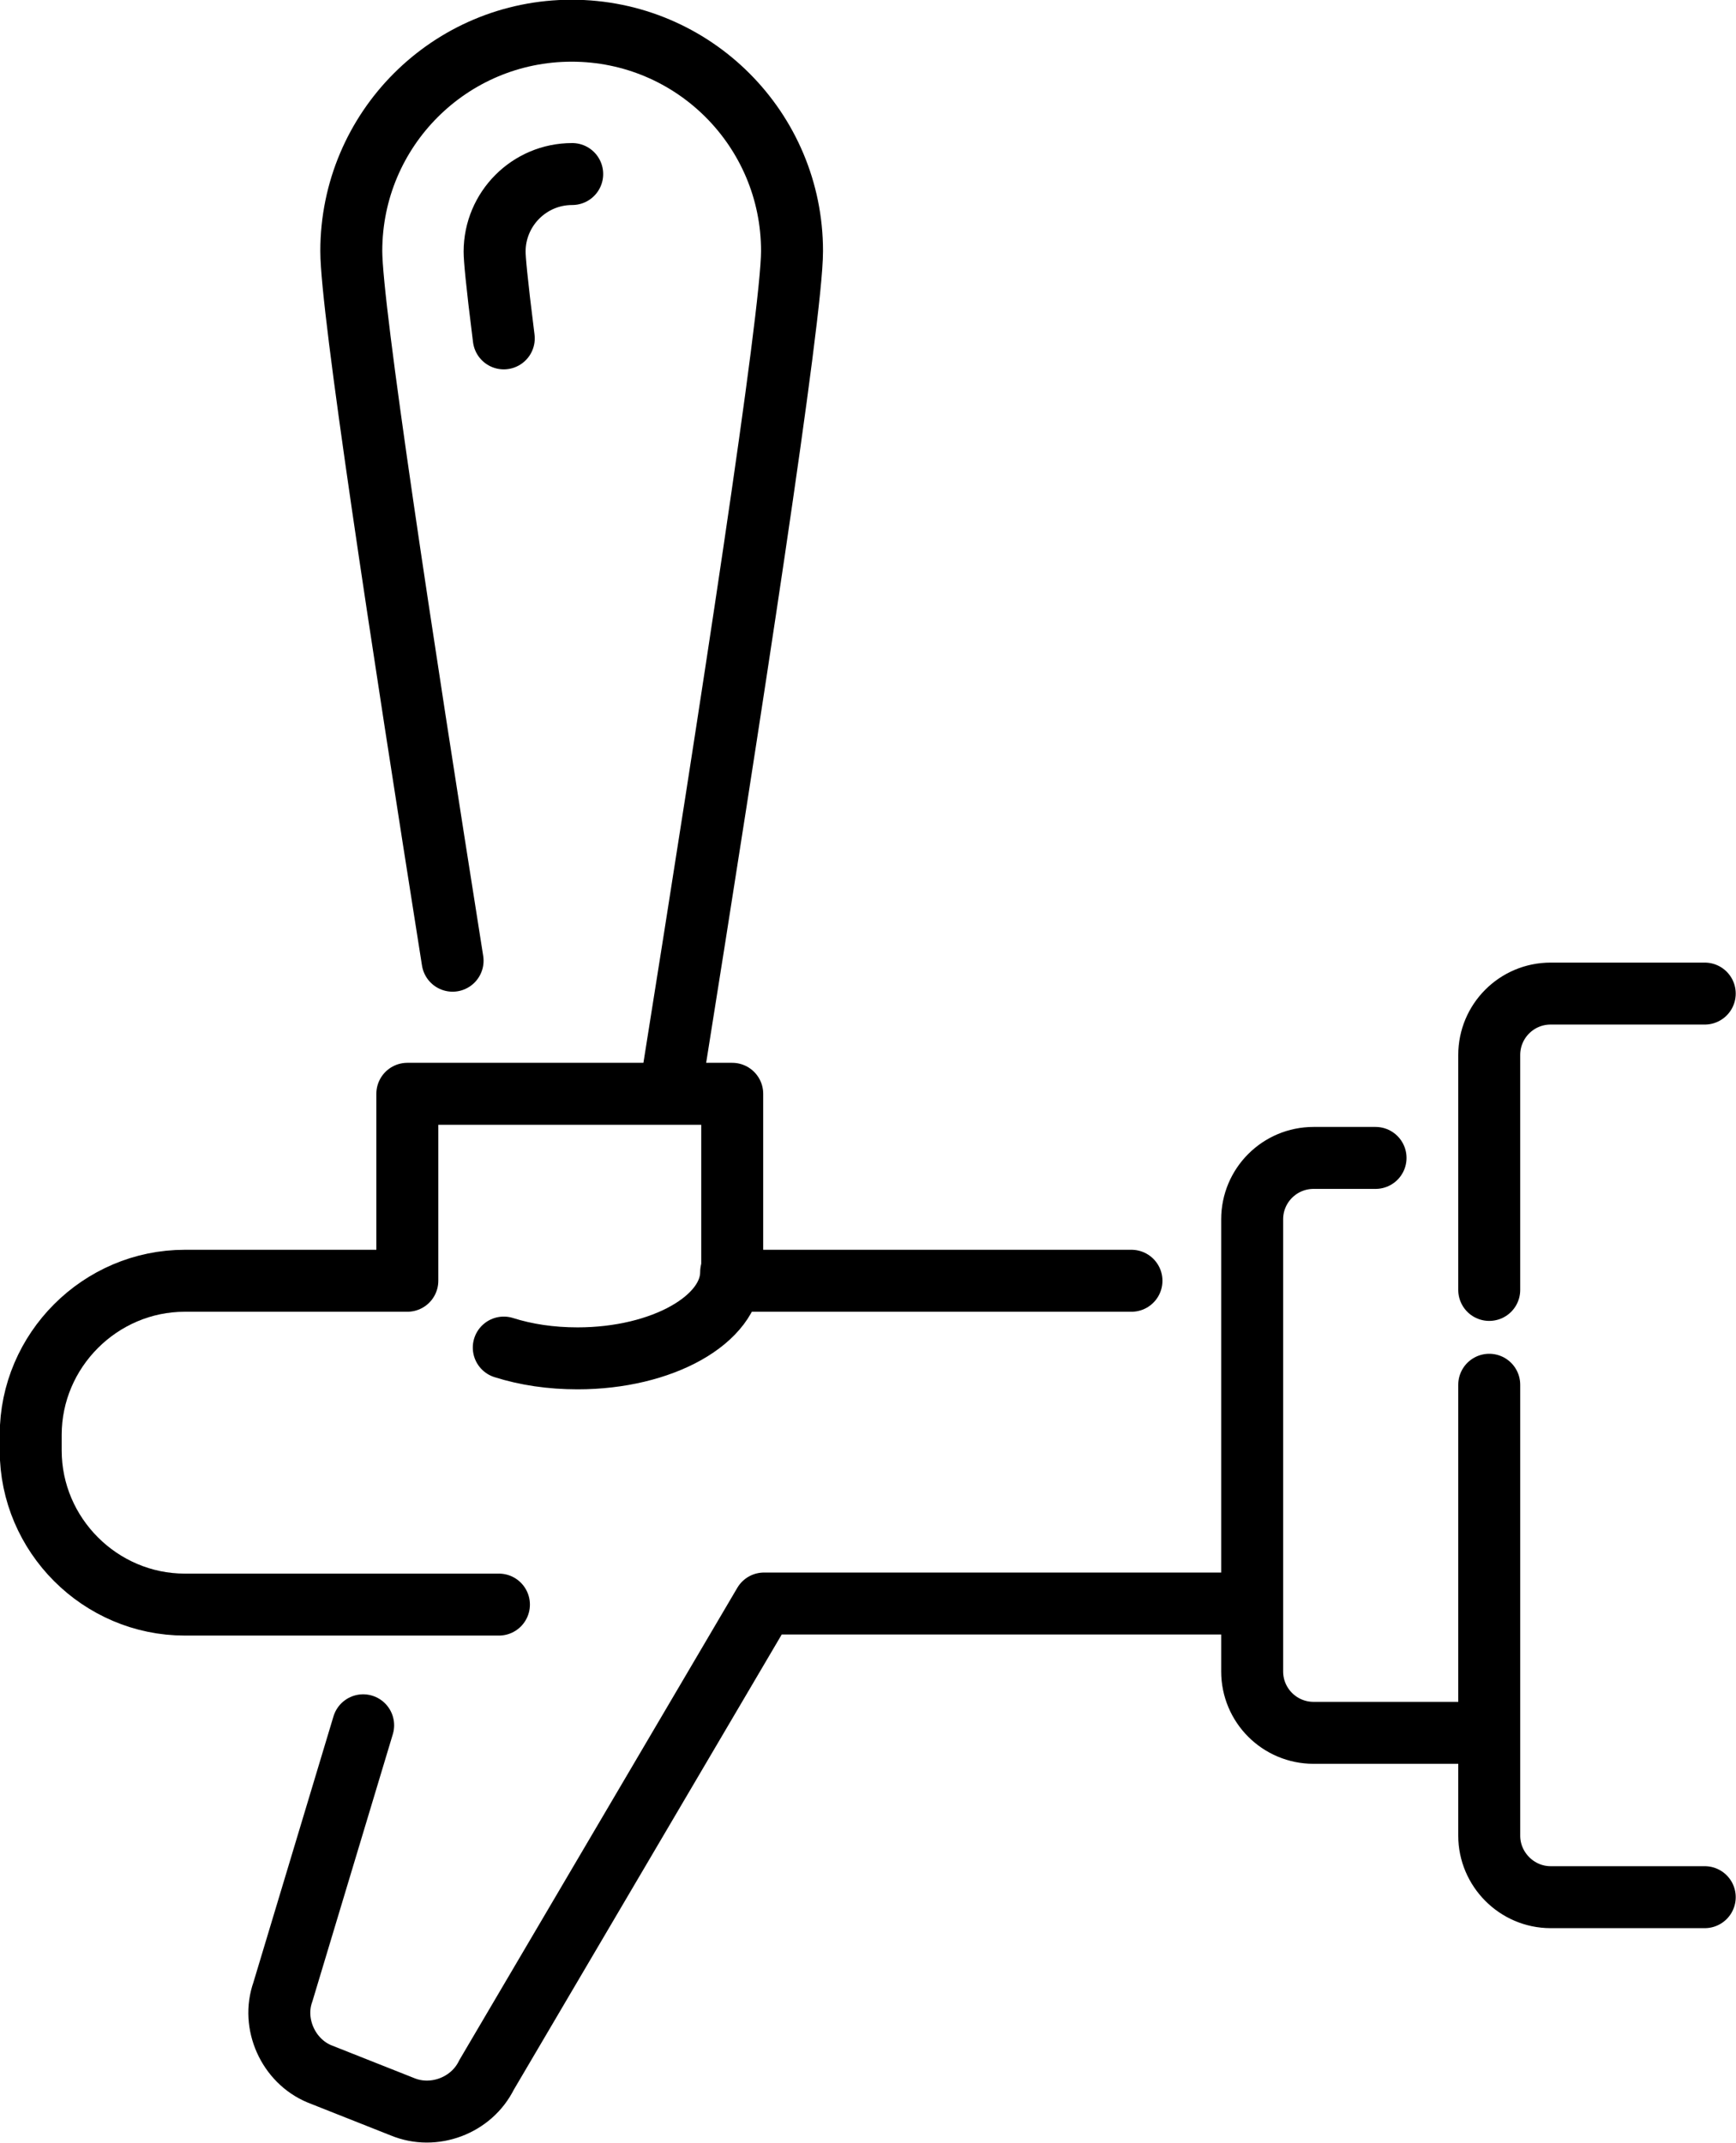
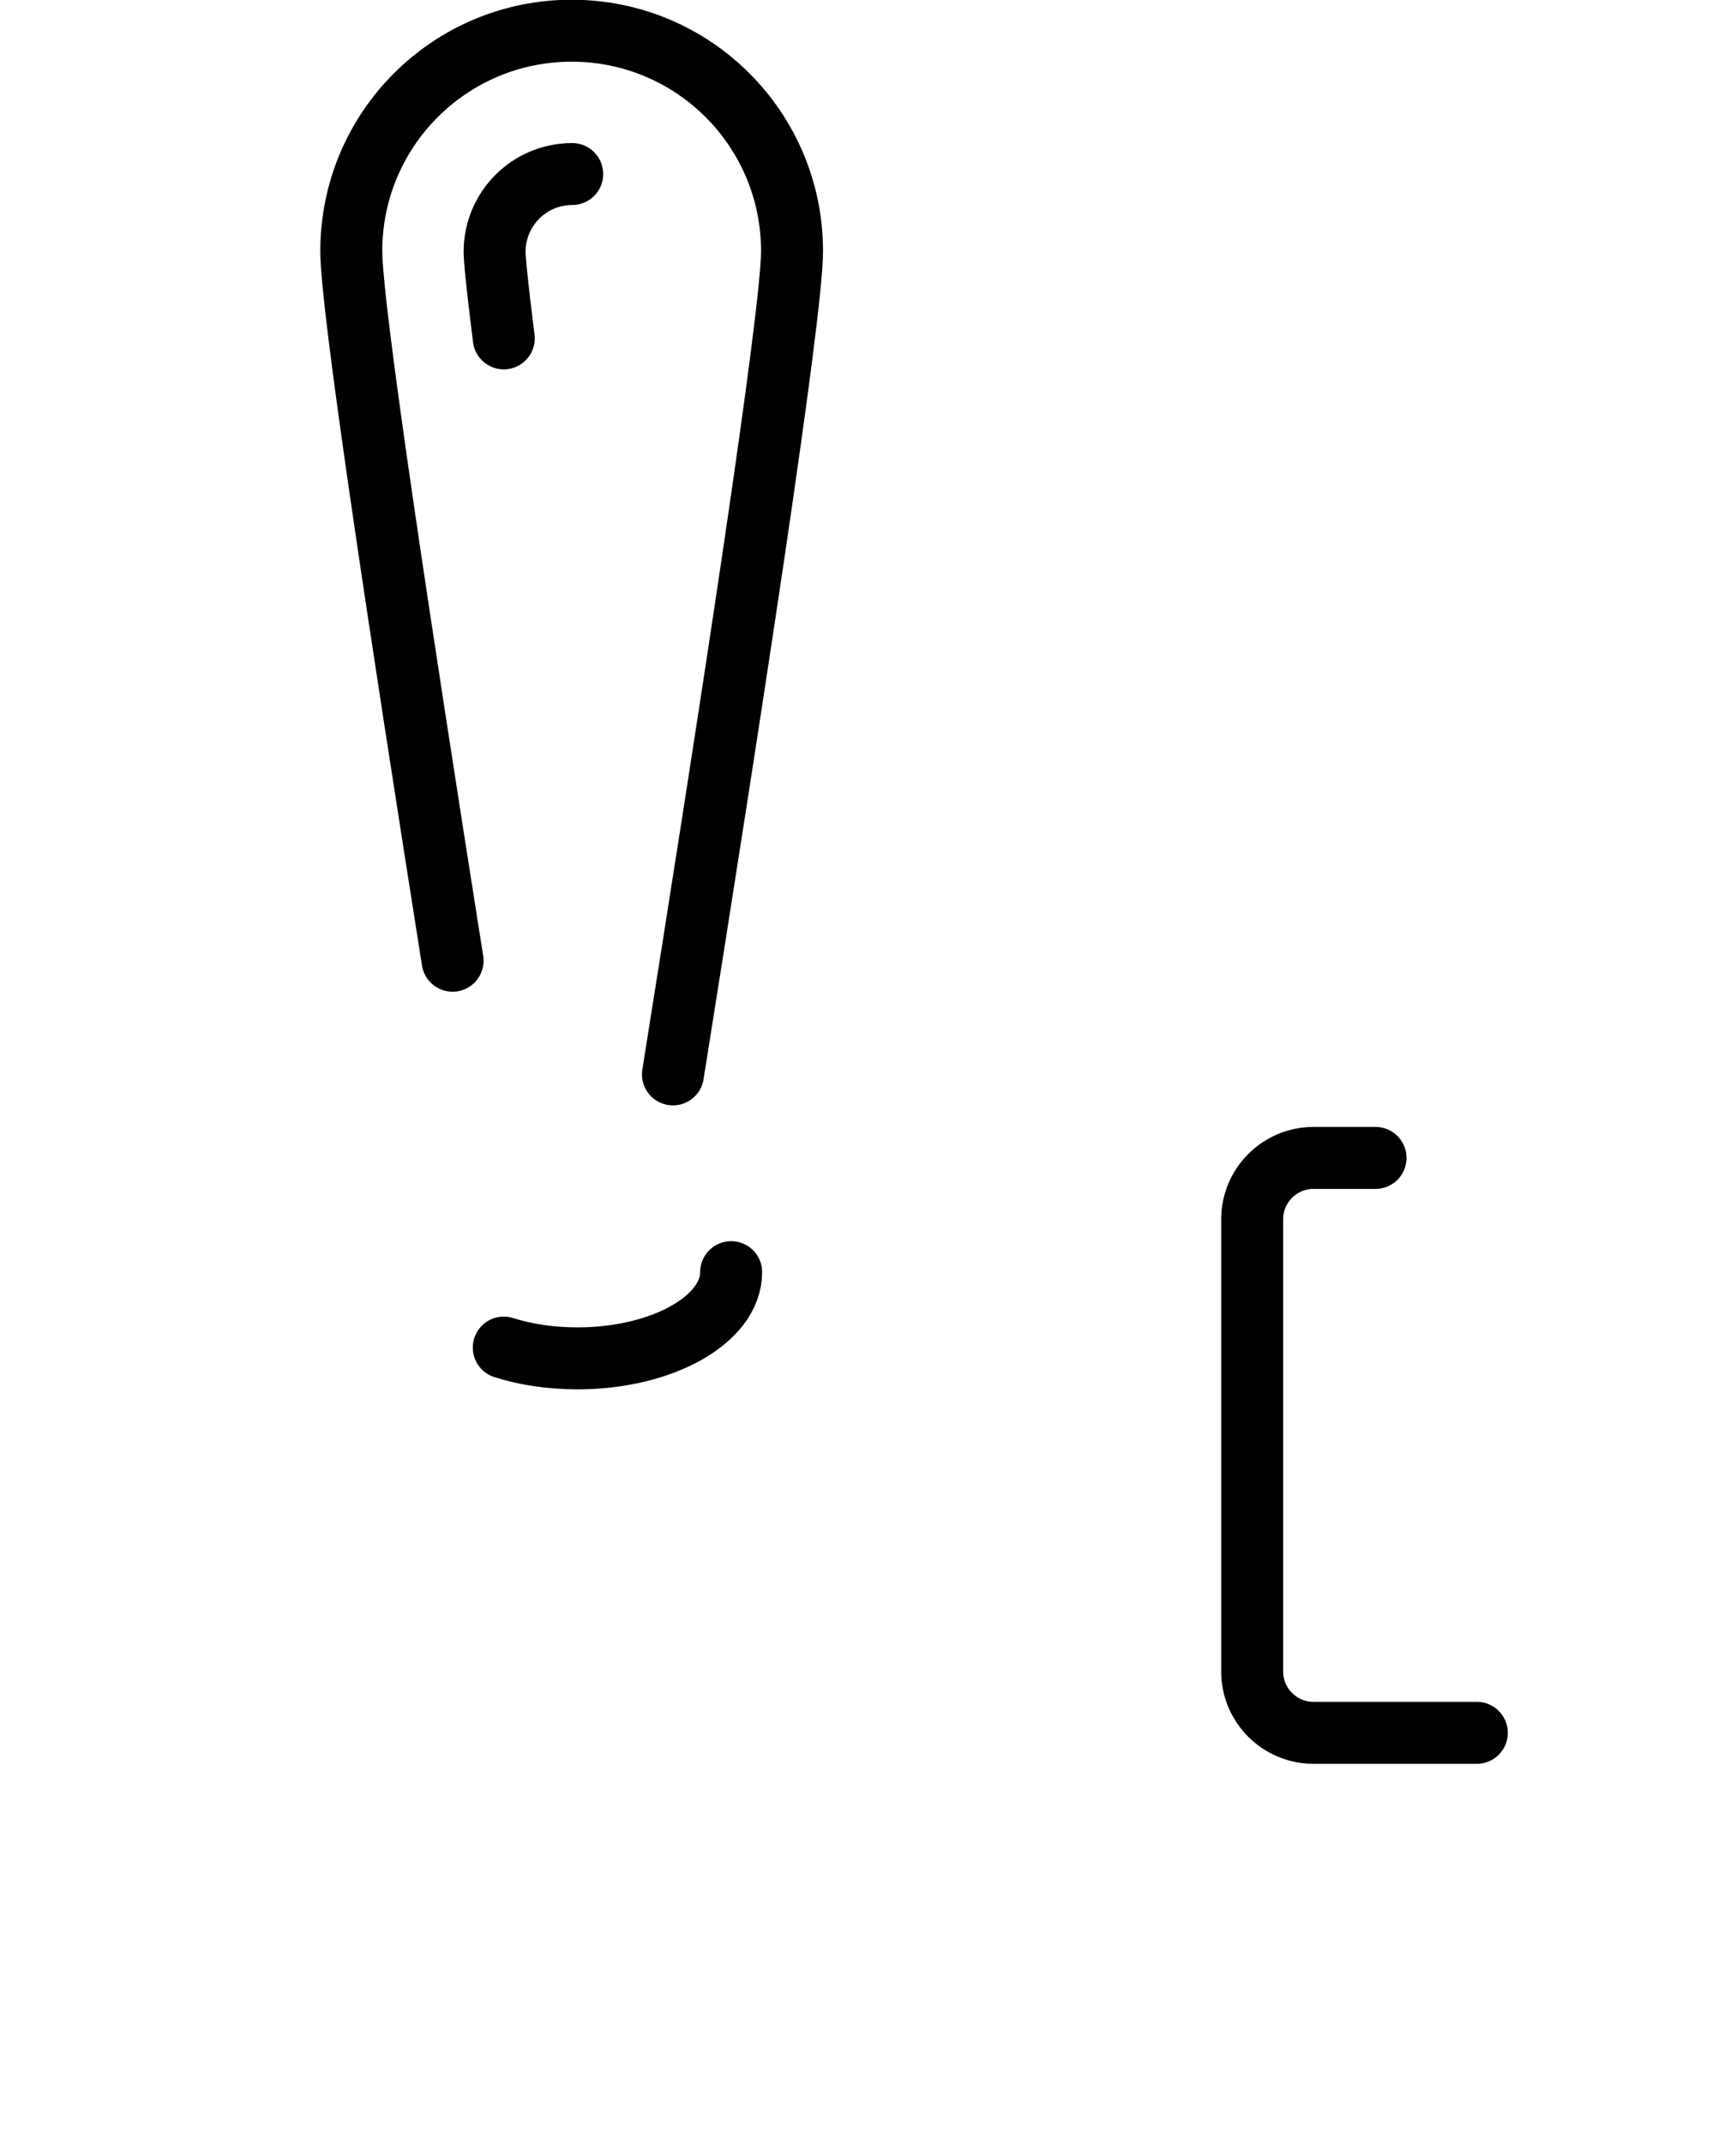
<svg xmlns="http://www.w3.org/2000/svg" id="Icons" width="32.22" height="39.77" viewBox="0 0 32.22 39.77">
-   <path d="M6.74,32.02l-1.49,4.95c-.21,.59,.1,1.28,.68,1.52l1.54,.61c.58,.24,1.28-.02,1.56-.59l5.15-8.75h9.03" fill="none" stroke="#000" stroke-linecap="round" stroke-linejoin="round" stroke-width="1.15" />
-   <path d="M21,23.77h-7.41v-3.47H7.56v3.47H3.43c-1.57,0-2.86,1.29-2.86,2.86v.29c0,1.57,1.29,2.86,2.86,2.86h5.83" fill="none" stroke="#000" stroke-linecap="round" stroke-linejoin="round" stroke-width="1.15" />
  <path d="M8.4,17.83c-.96-6.07-1.88-12.1-1.88-13.17,0-2.26,1.83-4.09,4.09-4.09s4.09,1.83,4.09,4.09c0,1.19-1.14,8.57-2.21,15.28" fill="none" stroke="#000" stroke-linecap="round" stroke-linejoin="round" stroke-width="1.15" />
  <path d="M10.62,3.23c-.8,0-1.44,.65-1.44,1.44,0,.12,.03,.5,.17,1.61" fill="none" stroke="#000" stroke-linecap="round" stroke-linejoin="round" stroke-width="1.15" />
  <path d="M13.57,23.61c0,.88-1.28,1.6-2.85,1.6-.5,0-.96-.07-1.37-.2" fill="none" stroke="#000" stroke-linecap="round" stroke-linejoin="round" stroke-width="1.15" />
  <path d="M27.41,32.16h-3.03c-.63,0-1.14-.51-1.14-1.14v-8.39c0-.63,.51-1.14,1.14-1.14h1.15" fill="none" stroke="#000" stroke-linecap="round" stroke-linejoin="round" stroke-width="1.15" />
-   <path d="M27.64,23.94v-4.36c0-.63,.51-1.14,1.14-1.14h2.86" fill="none" stroke="#000" stroke-linecap="round" stroke-linejoin="round" stroke-width="1.15" />
-   <path d="M31.64,35.21h-2.86c-.63,0-1.14-.52-1.14-1.14v-8.37" fill="none" stroke="#000" stroke-linecap="round" stroke-linejoin="round" stroke-width="1.15" />
</svg>